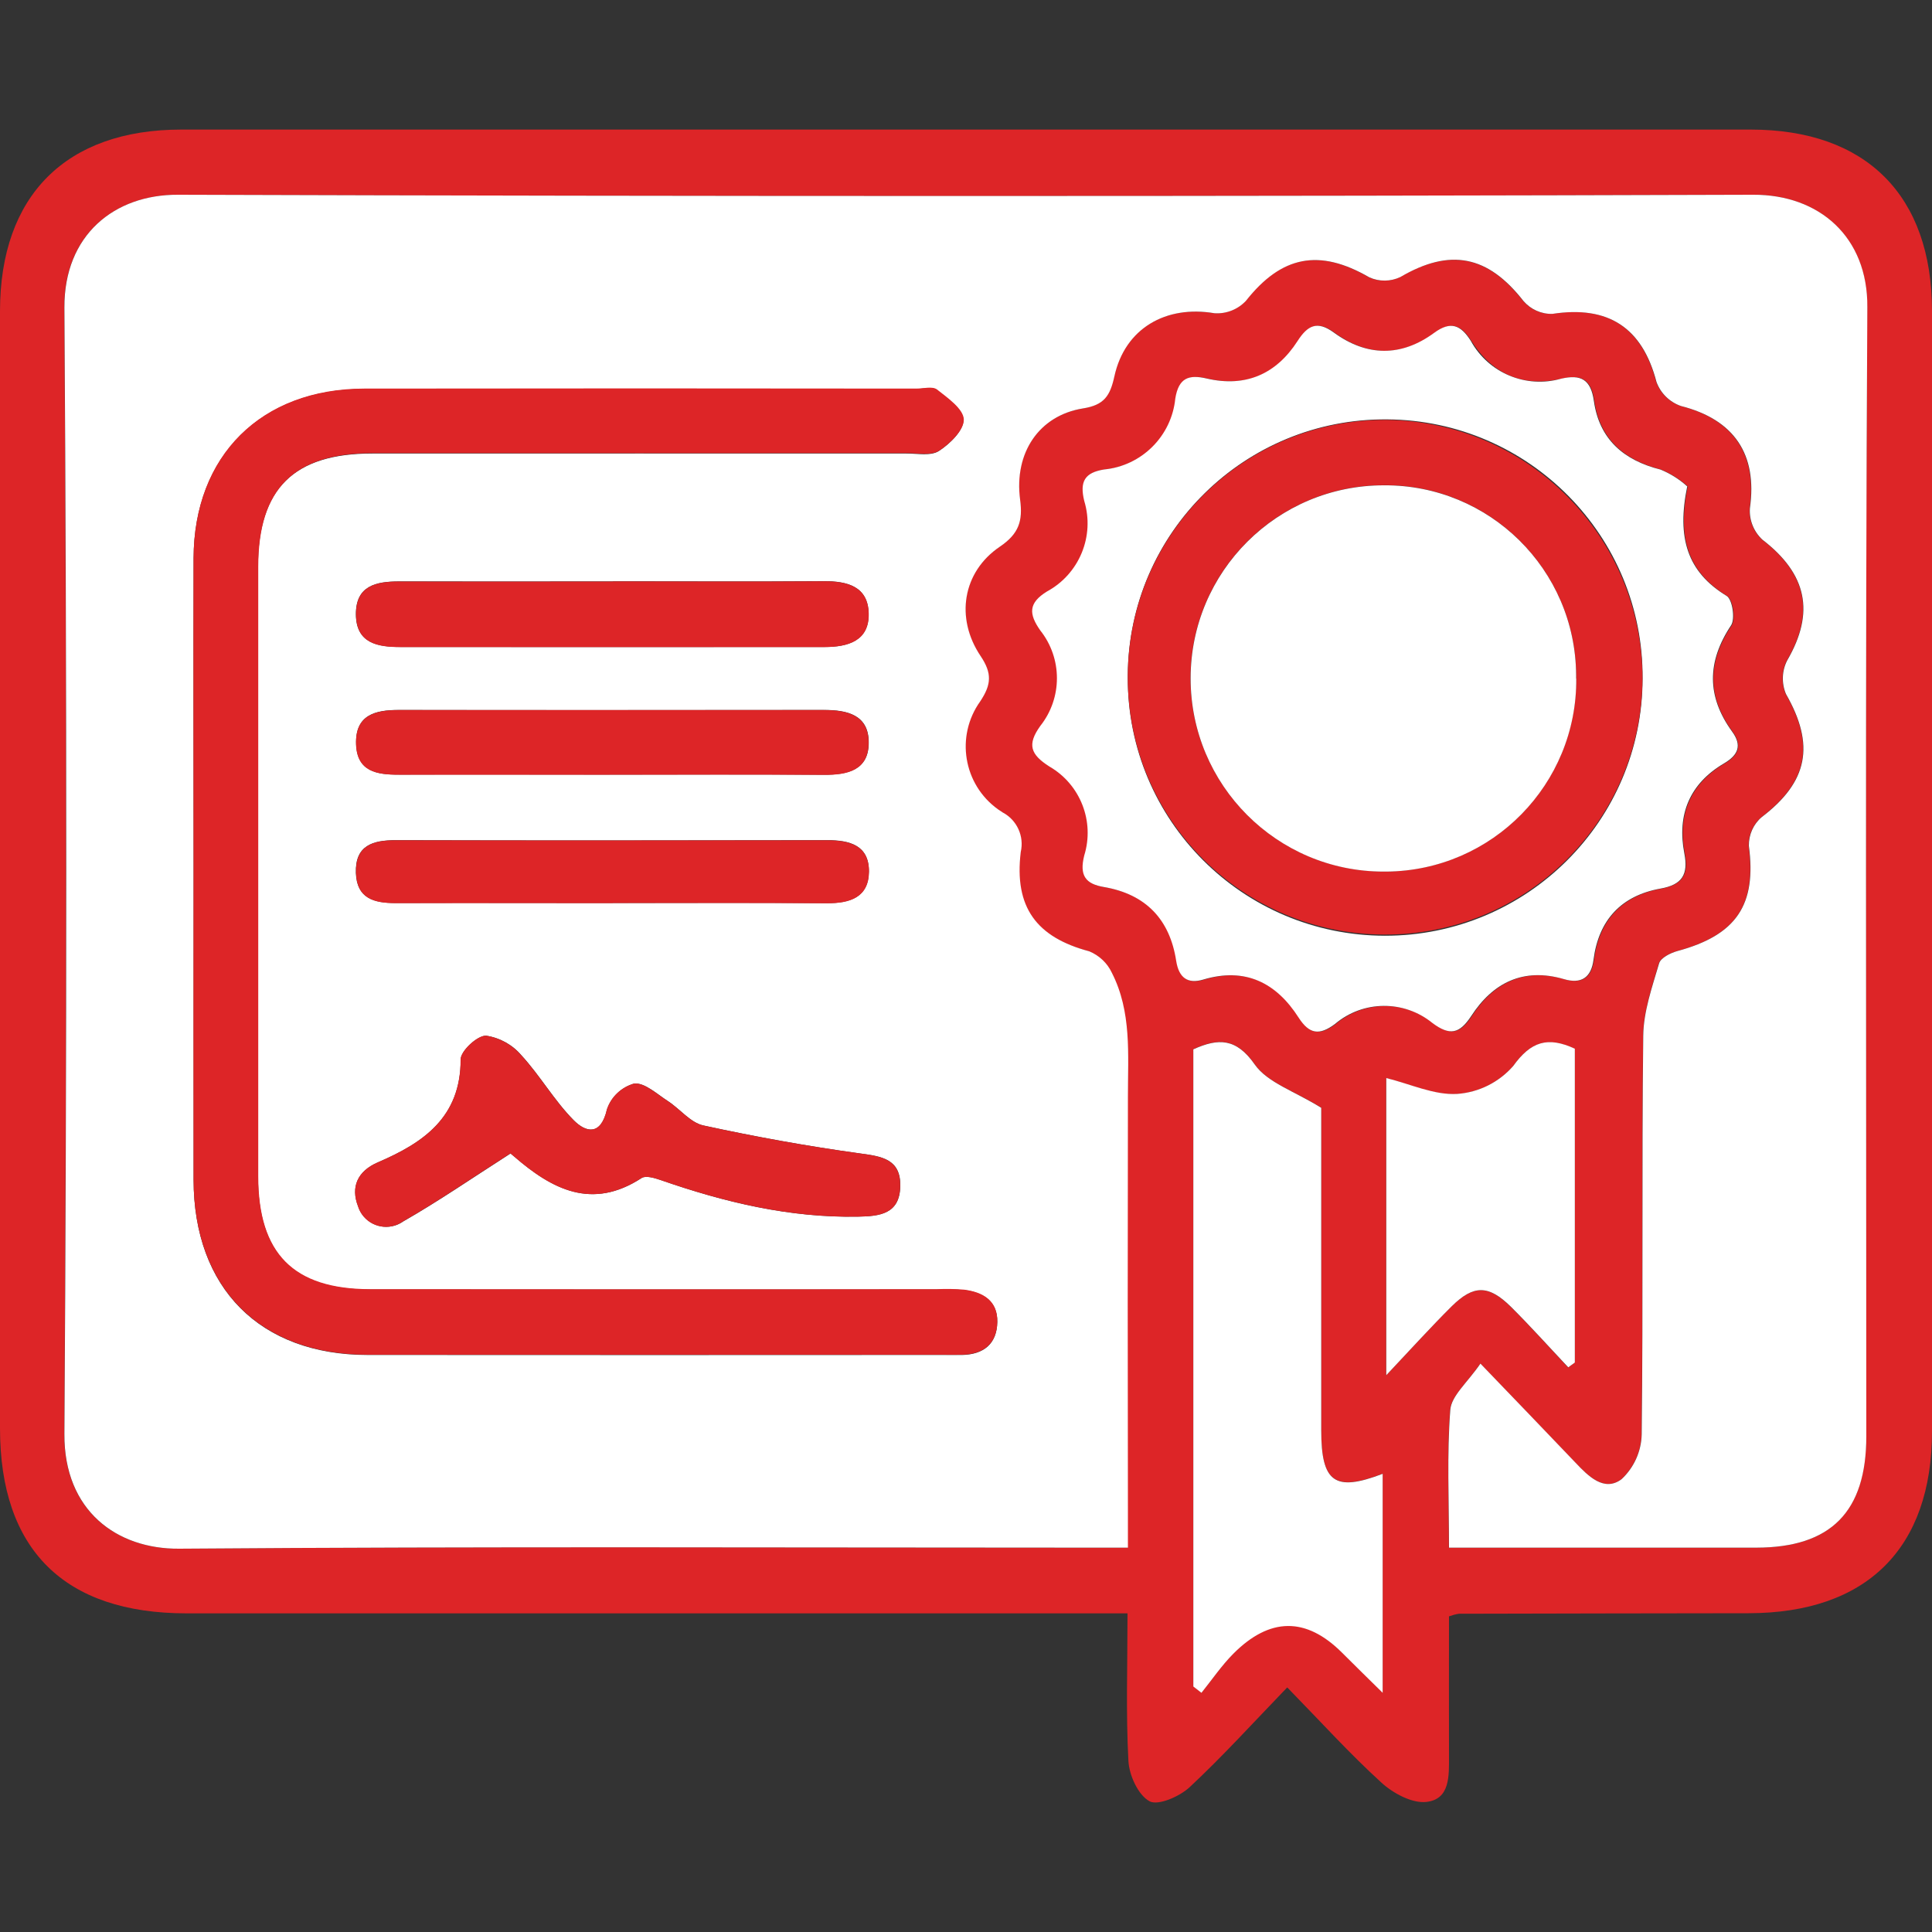
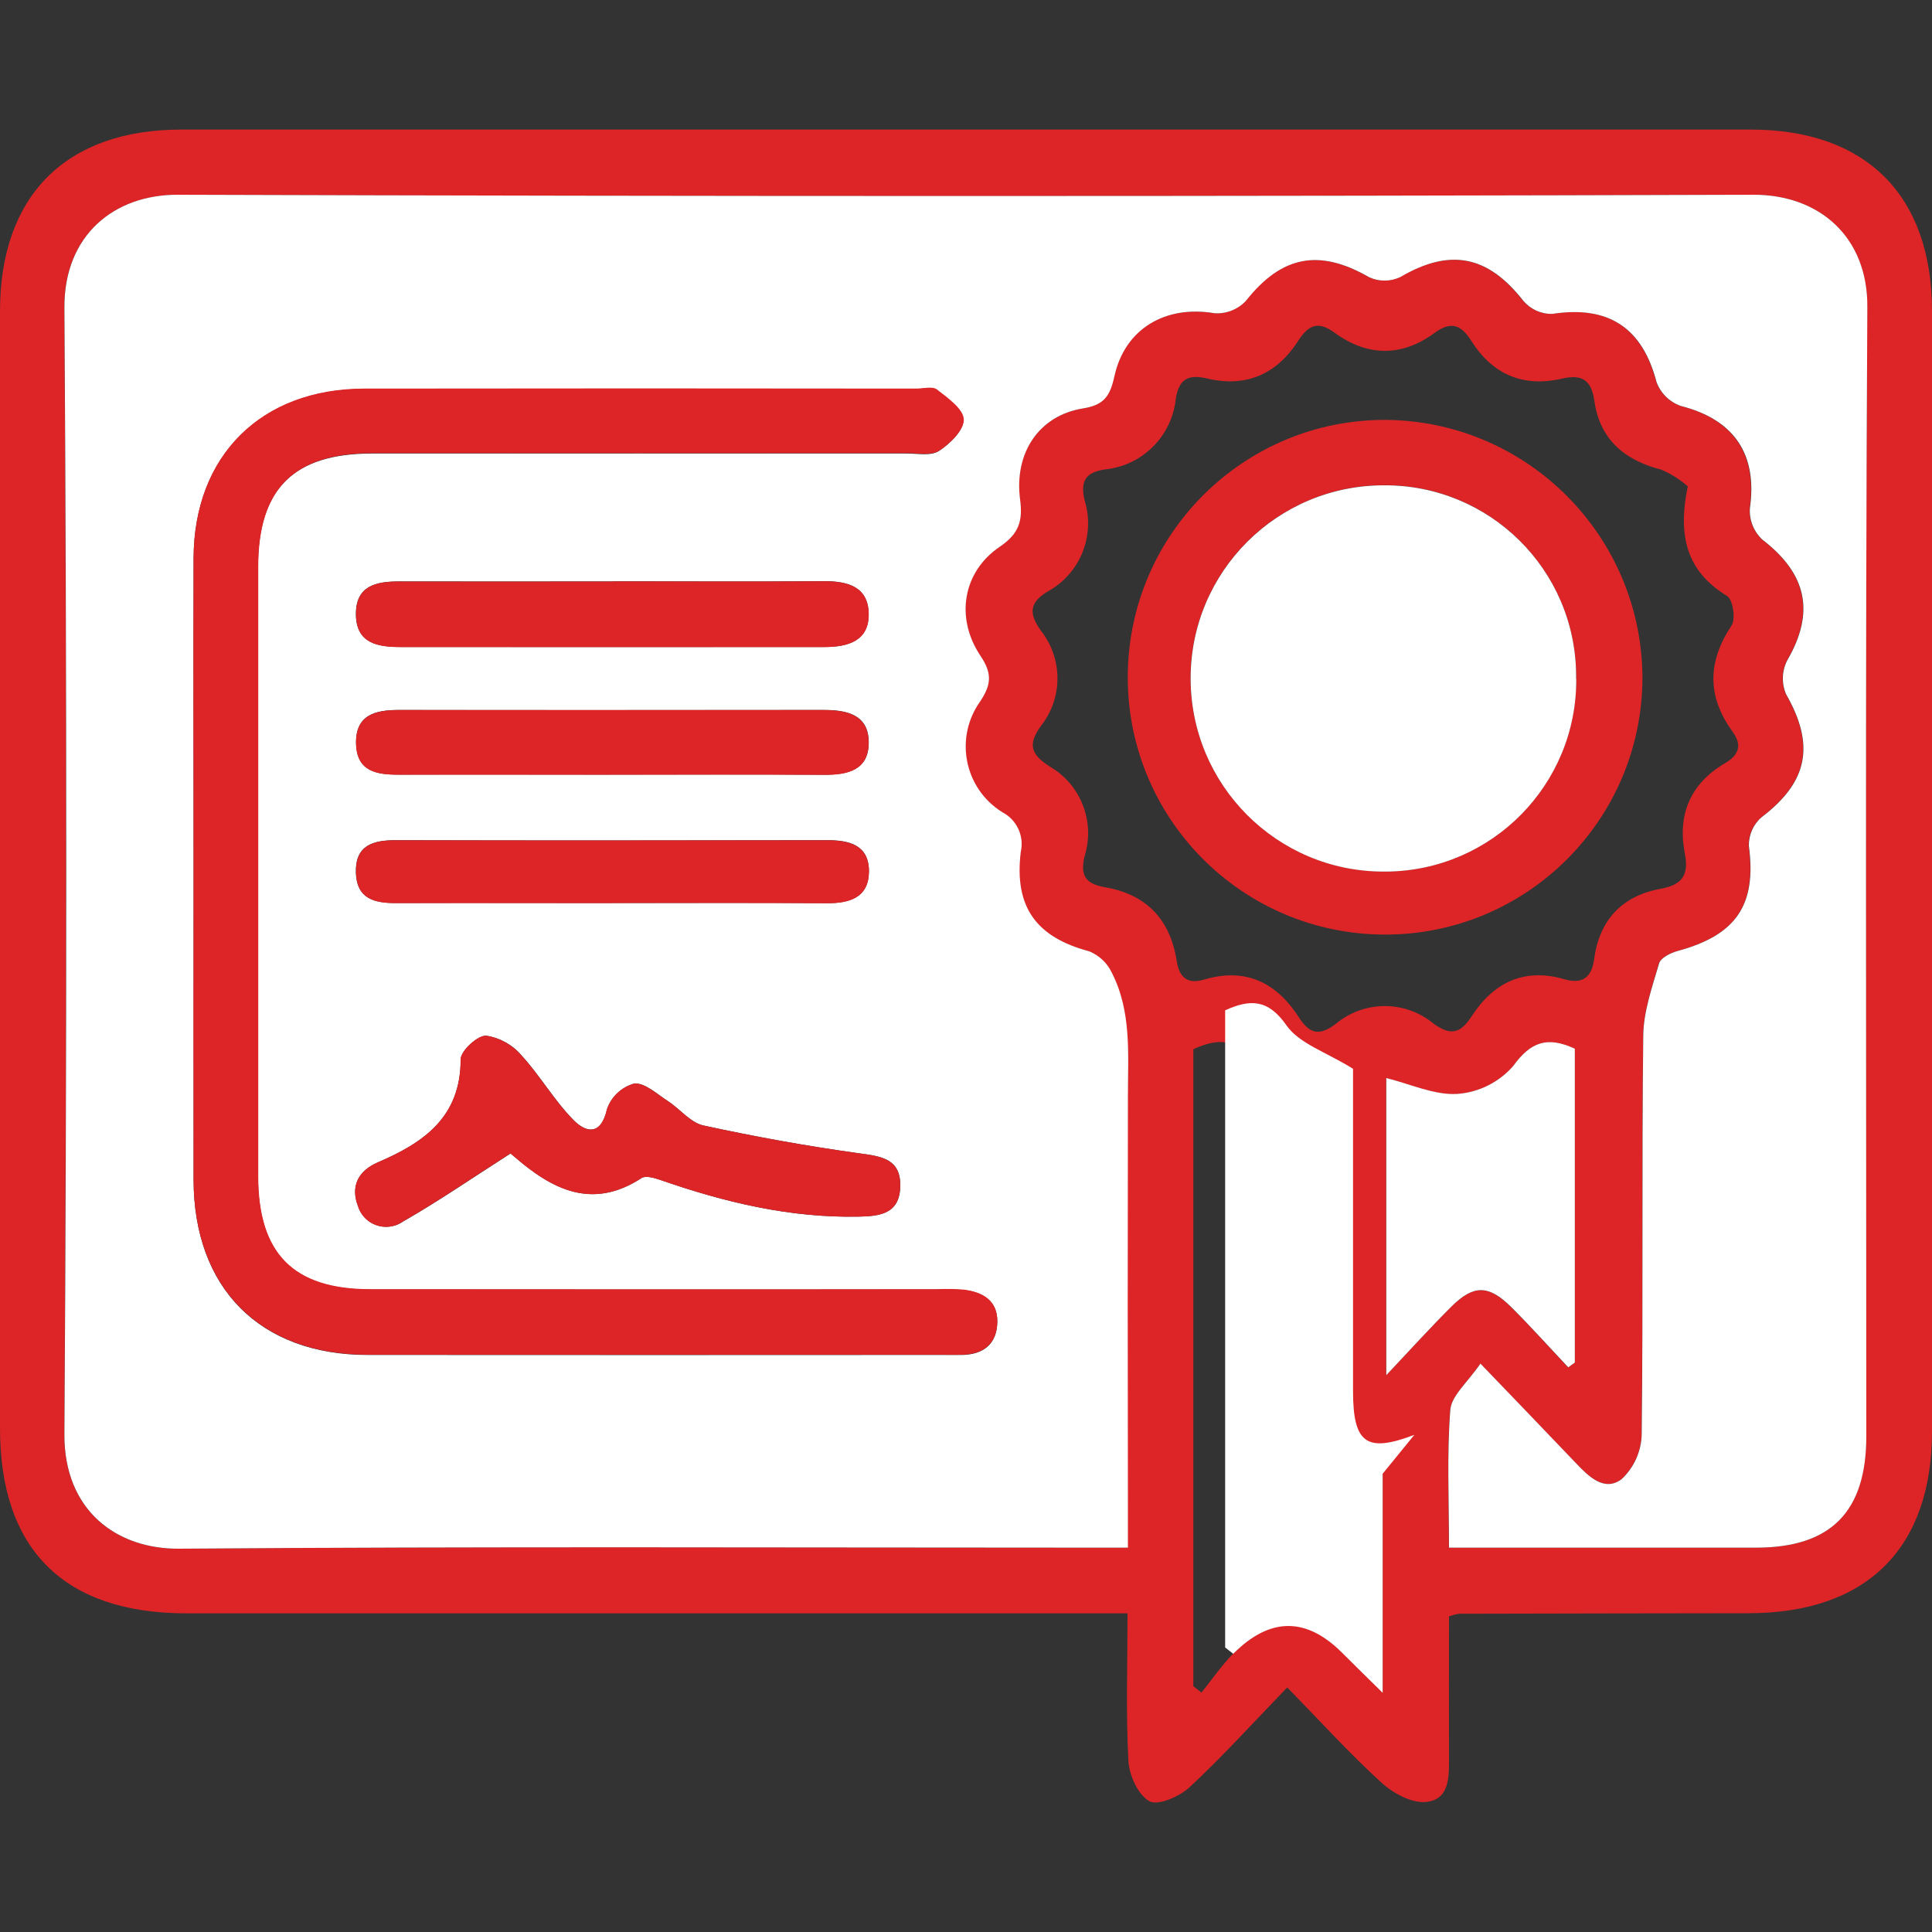
<svg xmlns="http://www.w3.org/2000/svg" id="Camada_1" viewBox="0 0 150 150">
  <rect x="0" y="0" width="150" height="150" fill="#333333" stroke="none" />
  <defs>
    <style>.cls-1{fill:#fff;}.cls-2{fill:none;}.cls-3{fill:#dd2527;}.cls-4{clip-path:url(#clippath);}</style>
    <clipPath id="clippath">
      <rect class="cls-2" y="10.06" width="150" height="129.89" />
    </clipPath>
  </defs>
  <g class="cls-4">
    <g id="Grupo_5938">
      <path id="Caminho_98858" class="cls-3" d="M112.5,125.49c0,3.68-.01,7.26,0,10.84,0,1.52.1,3.36-1.75,3.57-1.11.13-2.6-.67-3.51-1.51-2.47-2.25-4.71-4.73-7.3-7.38-2.65,2.75-5.01,5.35-7.57,7.74-.78.73-2.45,1.46-3.12,1.1-.88-.48-1.58-2.01-1.64-3.13-.2-3.72-.07-7.46-.07-11.46H14.49c-9.5,0-14.49-4.94-14.49-14.37V24.16c0-8.97,5.12-14.1,14.08-14.1,40.61,0,81.22,0,121.84,0,8.97,0,14.08,5.12,14.08,14.09,0,28.99,0,57.97,0,86.96,0,9.11-5.07,14.13-14.24,14.14-7.5.01-15,.02-22.49.04-.26.04-.51.11-.76.2M87.54,120.16v-2.92c0-10.7,0-21.41,0-32.11,0-3.26.3-6.57-1.25-9.61-.36-.75-.98-1.35-1.75-1.66-4.1-1.09-5.85-3.42-5.32-7.71.28-1.22-.3-2.48-1.4-3.07-2.83-1.73-3.72-5.43-1.98-8.26.08-.12.15-.24.24-.36.88-1.32.93-2.19.03-3.53-1.98-2.95-1.39-6.53,1.49-8.48,1.49-1.01,1.8-2,1.58-3.66-.48-3.63,1.48-6.52,4.88-7.08,1.65-.27,2.11-.99,2.44-2.49.83-3.74,4.01-5.54,7.77-4.9.91.06,1.81-.29,2.44-.96,2.77-3.51,5.69-4.08,9.58-1.83.77.35,1.65.35,2.41-.02,3.87-2.25,6.8-1.68,9.56,1.86.56.65,1.38,1.02,2.24,1,4.34-.68,6.99,1.06,8.09,5.29.32.87,1.01,1.55,1.89,1.86,4.13,1.05,5.95,3.75,5.36,7.95-.06.91.3,1.8.96,2.42,3.48,2.67,4.1,5.66,1.94,9.38-.42.81-.45,1.77-.1,2.61,2.27,3.96,1.72,6.81-1.88,9.56-.65.56-1.01,1.37-1,2.22.62,4.58-.94,6.94-5.55,8.18-.54.15-1.3.53-1.42.96-.53,1.84-1.2,3.74-1.22,5.62-.12,10.31,0,20.63-.12,30.94-.03,1.33-.6,2.58-1.57,3.49-1.34.99-2.57-.25-3.58-1.3-2.35-2.47-4.71-4.92-7.37-7.68-1.01,1.49-2.26,2.51-2.34,3.6-.27,3.47-.1,6.97-.1,10.69h23.86c5.79,0,8.54-2.78,8.54-8.65,0-29.22-.09-58.45.08-87.67.03-5.46-3.75-8.74-8.86-8.72-40.77.14-81.54.14-122.31,0-4.9-.01-8.84,3.11-8.81,8.77.18,29.14.18,58.29,0,87.43-.04,5.99,4.09,8.96,8.91,8.92,23.59-.18,47.18-.08,70.76-.08h2.87M131.01,37.74c-.61-.54-1.3-.97-2.04-1.28-2.86-.73-4.76-2.36-5.18-5.32-.24-1.69-1-2.09-2.54-1.74-3.02.69-5.38-.34-7.02-2.94-.78-1.23-1.56-1.56-2.84-.62-2.57,1.89-5.23,1.85-7.79-.02-1.29-.94-2.03-.57-2.82.66-1.65,2.56-4.02,3.62-7.04,2.91-1.4-.33-2.19-.05-2.45,1.55-.29,2.92-2.61,5.23-5.53,5.51-1.49.23-1.91.91-1.54,2.44.83,2.73-.38,5.68-2.89,7.04-1.46.89-1.43,1.74-.52,3.03,1.72,2.17,1.72,5.24,0,7.41-1.05,1.46-.75,2.21.7,3.15,2.4,1.39,3.52,4.26,2.71,6.91-.4,1.56.1,2.2,1.54,2.45,3.25.55,5.1,2.51,5.6,5.74.2,1.32.9,1.8,2.11,1.44,3.26-.98,5.66.25,7.39,2.95.85,1.32,1.62,1.4,2.83.5,2.18-1.84,5.37-1.87,7.58-.06,1.34.98,2.1.82,2.99-.55,1.69-2.6,4.05-3.79,7.21-2.87,1.32.39,2.1-.1,2.29-1.51.4-3.08,2.16-4.97,5.19-5.52,1.69-.31,2.18-1.09,1.86-2.74-.58-2.99.41-5.4,3.08-6.98,1.11-.65,1.4-1.4.63-2.47-1.99-2.73-1.96-5.42-.08-8.25.33-.5.1-2.01-.34-2.28-3.06-1.87-3.89-4.52-3.06-8.53M107.34,114.42c-3.72,1.42-4.76.66-4.76-3.39,0-5.78,0-11.56,0-17.34v-7.69c-2.09-1.3-4.17-1.94-5.16-3.36-1.44-2.06-2.82-2.06-4.77-1.18v49.46l.63.49c.82-1.01,1.56-2.1,2.47-3.03q4.23-4.29,8.44-.09c.94.94,1.89,1.87,3.16,3.12v-17.01ZM121.76,106.16l.5-.36v-24.37c-2.1-.97-3.41-.57-4.79,1.35-1.11,1.26-2.67,2.04-4.34,2.16-1.78.12-3.63-.77-5.51-1.23v23.07c1.99-2.1,3.49-3.77,5.08-5.35,1.7-1.68,2.86-1.68,4.59.03,1.54,1.52,2.98,3.14,4.46,4.71" />
      <path id="Caminho_98859" class="cls-1" d="M87.54,120.16h-2.87c-23.59,0-47.18-.1-70.76.08-4.82.04-8.95-2.93-8.91-8.92.19-29.14.19-58.29,0-87.43-.03-5.66,3.9-8.79,8.81-8.77,40.77.13,81.54.13,122.31,0,5.12-.02,8.9,3.27,8.86,8.72-.17,29.22-.08,58.44-.08,87.67,0,5.87-2.75,8.64-8.54,8.65-7.11,0-14.21,0-21.32,0h-2.54c0-3.71-.17-7.22.1-10.69.08-1.1,1.32-2.11,2.34-3.6,2.66,2.77,5.02,5.21,7.37,7.68,1,1.06,2.23,2.3,3.58,1.3.97-.9,1.54-2.16,1.57-3.49.12-10.31,0-20.63.12-30.94.02-1.88.69-3.78,1.23-5.62.12-.43.88-.81,1.42-.96,4.6-1.24,6.16-3.6,5.55-8.18-.01-.85.35-1.67,1-2.22,3.6-2.74,4.15-5.6,1.88-9.56-.35-.84-.32-1.8.1-2.61,2.16-3.72,1.54-6.71-1.94-9.38-.66-.62-1.02-1.51-.96-2.42.6-4.2-1.22-6.9-5.36-7.95-.88-.31-1.57-.99-1.89-1.86-1.1-4.23-3.75-5.96-8.09-5.29-.86.02-1.68-.35-2.24-1-2.77-3.55-5.7-4.12-9.56-1.86-.76.36-1.64.37-2.41.02-3.89-2.25-6.81-1.68-9.58,1.83-.63.67-1.52,1.02-2.44.96-3.76-.64-6.95,1.16-7.77,4.9-.33,1.51-.79,2.23-2.44,2.49-3.41.55-5.36,3.45-4.88,7.08.22,1.66-.09,2.65-1.58,3.66-2.88,1.95-3.47,5.53-1.49,8.48.9,1.34.85,2.21-.03,3.53-1.93,2.7-1.31,6.45,1.39,8.38.12.08.24.16.36.24,1.11.59,1.68,1.85,1.4,3.07-.52,4.29,1.22,6.62,5.32,7.71.77.32,1.4.91,1.75,1.66,1.55,3.03,1.25,6.34,1.25,9.61-.02,10.7-.02,21.41,0,32.11v2.92M15.03,67.46c0,8.04,0,16.09,0,24.14.01,8.42,5.16,13.6,13.53,13.6,14.84.01,29.67.01,44.51,0,.55,0,1.09,0,1.64,0,1.66-.04,2.69-.86,2.72-2.55.03-1.64-1.12-2.31-2.57-2.49-.7-.06-1.4-.07-2.11-.04-14.68,0-29.36,0-44.04,0-5.95,0-8.67-2.77-8.68-8.77,0-15.78,0-31.56,0-47.33,0-6.07,2.76-8.81,8.88-8.81,13.82,0,27.64-.01,41.46,0,.86,0,1.9.21,2.52-.19.86-.55,1.95-1.62,1.91-2.43s-1.24-1.67-2.08-2.32c-.34-.27-1.06-.07-1.61-.07H28.27c-7.99,0-13.21,5.2-13.24,13.15-.02,8.05,0,16.1,0,24.14M39.63,89.55c-.2-.16.05.03.28.23,2.96,2.57,6.06,4.19,9.91,1.68.32-.21,1.01,0,1.48.16,4.96,1.73,10.01,2.94,15.31,2.84,1.7-.03,3.24-.2,3.29-2.36.04-2.11-1.42-2.32-3.14-2.55-4.08-.56-8.13-1.3-12.15-2.17-1.01-.22-1.81-1.28-2.75-1.89-.85-.55-1.82-1.46-2.63-1.36-.98.28-1.77,1.02-2.1,1.99-.47,2.08-1.64,1.82-2.6.84-1.5-1.52-2.59-3.44-4.04-5.02-.7-.83-1.68-1.37-2.75-1.53-.68-.02-1.97,1.19-1.97,1.84,0,4.49-2.88,6.47-6.42,7.99-1.59.68-2.13,1.91-1.55,3.41.38,1.2,1.65,1.87,2.86,1.5.23-.07.45-.18.65-.32,2.73-1.56,5.33-3.35,8.34-5.28M47.6,45.14c-5.53,0-11.06.01-16.6,0-1.81,0-3.38.33-3.37,2.56.02,2.25,1.7,2.53,3.44,2.53,10.99.01,21.97.01,32.96,0,1.79,0,3.46-.46,3.41-2.61-.05-2.09-1.65-2.51-3.49-2.5-5.45.04-10.91.01-16.36.01M47.35,60.14c5.54,0,11.09-.02,16.63.01,1.82.01,3.47-.35,3.47-2.5s-1.66-2.53-3.47-2.53c-11.01.01-22.02.02-33.03,0-1.81,0-3.38.38-3.3,2.65.07,2.13,1.61,2.38,3.31,2.37,5.47-.02,10.93,0,16.4,0M47.57,70.11c5.54,0,11.08-.03,16.63.01,1.78.01,3.24-.45,3.26-2.45.02-2.04-1.48-2.45-3.25-2.44-11.16.02-22.32.03-33.49,0-1.77,0-3.16.4-3.09,2.54.07,1.99,1.41,2.34,3.07,2.34,5.62-.02,11.24,0,16.86,0" />
-       <path id="Caminho_98860" class="cls-1" d="M131,37.74c-.83,4.02,0,6.67,3.06,8.53.44.27.67,1.78.34,2.28-1.88,2.83-1.9,5.52.08,8.25.78,1.07.49,1.81-.63,2.47-2.67,1.57-3.66,3.98-3.08,6.98.32,1.65-.16,2.44-1.86,2.74-3.03.55-4.79,2.43-5.19,5.52-.18,1.41-.97,1.9-2.29,1.51-3.16-.92-5.52.27-7.21,2.87-.9,1.37-1.65,1.54-2.99.55-2.21-1.81-5.4-1.79-7.58.06-1.21.9-1.99.81-2.83-.5-1.73-2.7-4.13-3.92-7.39-2.95-1.21.36-1.9-.12-2.11-1.44-.49-3.22-2.35-5.18-5.6-5.74-1.44-.24-1.93-.89-1.54-2.45.82-2.65-.3-5.52-2.71-6.91-1.45-.93-1.75-1.69-.7-3.15,1.72-2.17,1.72-5.24,0-7.41-.9-1.28-.94-2.13.52-3.03,2.51-1.36,3.72-4.3,2.89-7.03-.37-1.52.05-2.2,1.54-2.44,2.92-.28,5.24-2.59,5.53-5.51.26-1.61,1.05-1.88,2.45-1.55,3.02.7,5.39-.35,7.04-2.91.79-1.23,1.53-1.6,2.82-.66,2.56,1.87,5.23,1.9,7.79.02,1.28-.94,2.06-.61,2.84.62,1.37,2.5,4.28,3.72,7.02,2.94,1.54-.35,2.3.06,2.54,1.74.42,2.96,2.31,4.6,5.18,5.32.75.31,1.44.74,2.04,1.28M127.53,52.69c.08-11.04-8.8-20.05-19.84-20.13-11.04-.08-20.05,8.8-20.13,19.84,0,.08,0,.16,0,.24-.01,11.04,8.92,19.99,19.96,20.01,11.04.01,19.99-8.92,20.01-19.96" />
-       <path id="Caminho_98861" class="cls-1" d="M107.35,114.42v17.01c-1.27-1.25-2.22-2.18-3.16-3.12q-4.19-4.18-8.44.09c-.91.92-1.65,2.01-2.47,3.03l-.63-.49v-49.47c1.95-.88,3.33-.88,4.77,1.18.99,1.41,3.07,2.06,5.16,3.36v25.03c0,4.05,1.04,4.81,4.76,3.39" />
+       <path id="Caminho_98861" class="cls-1" d="M107.35,114.42v17.01c-1.27-1.25-2.22-2.18-3.16-3.12q-4.19-4.18-8.44.09l-.63-.49v-49.47c1.95-.88,3.33-.88,4.77,1.18.99,1.41,3.07,2.06,5.16,3.36v25.03c0,4.05,1.04,4.81,4.76,3.39" />
      <path id="Caminho_98862" class="cls-1" d="M121.76,106.16c-1.48-1.57-2.93-3.19-4.46-4.71-1.73-1.7-2.89-1.71-4.59-.03-1.59,1.58-3.1,3.25-5.08,5.35v-23.07c1.88.46,3.72,1.34,5.51,1.23,1.68-.12,3.23-.9,4.34-2.16,1.38-1.92,2.69-2.32,4.79-1.35v24.37l-.5.36" />
      <path id="Caminho_98863" class="cls-3" d="M15.03,67.46c0-8.05-.02-16.09,0-24.14.02-7.95,5.25-13.14,13.24-13.15,14.29-.02,28.58-.02,42.87,0,.55,0,1.26-.2,1.61.07.84.66,2.05,1.51,2.08,2.32s-1.06,1.87-1.91,2.43c-.62.4-1.67.19-2.52.19-13.82,0-27.64.01-41.46,0-6.12,0-8.88,2.74-8.89,8.81,0,15.78,0,31.56,0,47.33,0,6,2.73,8.76,8.67,8.77,14.68.01,29.36.02,44.04,0,.7-.03,1.41-.02,2.11.04,1.45.19,2.6.85,2.56,2.5-.03,1.69-1.06,2.51-2.72,2.55-.55.01-1.09,0-1.64,0H28.56c-8.37,0-13.52-5.19-13.53-13.6-.01-8.04-.01-16.09,0-24.14" />
      <path id="Caminho_98864" class="cls-3" d="M39.63,89.55c-3.01,1.92-5.61,3.72-8.34,5.28-1.03.73-2.45.49-3.18-.53-.14-.2-.25-.41-.32-.65-.58-1.5-.03-2.73,1.55-3.41,3.54-1.52,6.43-3.5,6.42-7.99,0-.66,1.3-1.86,1.97-1.84,1.07.16,2.05.71,2.75,1.53,1.45,1.58,2.54,3.5,4.04,5.02.97.98,2.13,1.24,2.6-.84.33-.97,1.12-1.71,2.1-1.99.81-.1,1.78.82,2.63,1.36.94.61,1.75,1.67,2.75,1.89,4.02.88,8.08,1.61,12.15,2.17,1.72.24,3.18.44,3.14,2.55-.04,2.16-1.59,2.33-3.29,2.36-5.3.09-10.35-1.12-15.31-2.84-.47-.16-1.15-.37-1.48-.16-3.85,2.51-6.95.89-9.91-1.68-.24-.2-.48-.4-.28-.23" />
      <path id="Caminho_98865" class="cls-3" d="M47.6,45.14c5.45,0,10.91.03,16.36-.01,1.84-.01,3.44.41,3.49,2.5.05,2.14-1.62,2.6-3.41,2.61-10.99,0-21.97,0-32.96,0-1.74,0-3.43-.28-3.44-2.53-.02-2.23,1.55-2.57,3.37-2.56,5.53.02,11.06,0,16.6,0" />
      <path id="Caminho_98866" class="cls-3" d="M47.35,60.15c-5.47,0-10.93,0-16.4,0-1.7,0-3.24-.24-3.31-2.37-.07-2.26,1.49-2.65,3.3-2.65,11.01,0,22.02,0,33.03,0,1.81,0,3.47.38,3.47,2.53s-1.64,2.52-3.47,2.5c-5.54-.03-11.09-.01-16.63-.01" />
      <path id="Caminho_98867" class="cls-3" d="M47.57,70.12c-5.62,0-11.24-.01-16.86,0-1.66,0-3.01-.35-3.07-2.34-.07-2.14,1.32-2.55,3.09-2.54,11.16.02,22.33.01,33.49,0,1.76,0,3.26.4,3.25,2.44-.02,2-1.48,2.46-3.26,2.45-5.54-.04-11.08-.01-16.63-.02" />
      <path id="Caminho_98868" class="cls-3" d="M127.52,52.68c-.06,11.04-9.05,19.94-20.08,19.88-11.04-.06-19.94-9.05-19.88-20.08.06-11.04,9.05-19.94,20.08-19.88,0,0,0,0,0,0,11.01.12,19.87,9.08,19.88,20.08M122.37,52.68c.1-8.19-6.46-14.91-14.65-15.01-.09,0-.18,0-.28,0-8.28,0-15,6.7-15.01,14.98,0,8.28,6.7,15,14.98,15.01,8.21.06,14.91-6.55,14.96-14.76,0-.07,0-.15,0-.22" />
      <path id="Caminho_98869" class="cls-1" d="M122.38,52.68c.07,8.21-6.53,14.92-14.74,14.99-.07,0-.15,0-.22,0-8.28,0-14.99-6.73-14.98-15.01,0-8.28,6.73-14.99,15.01-14.98,8.19-.05,14.87,6.54,14.92,14.73,0,.09,0,.18,0,.28" />
    </g>
  </g>
</svg>